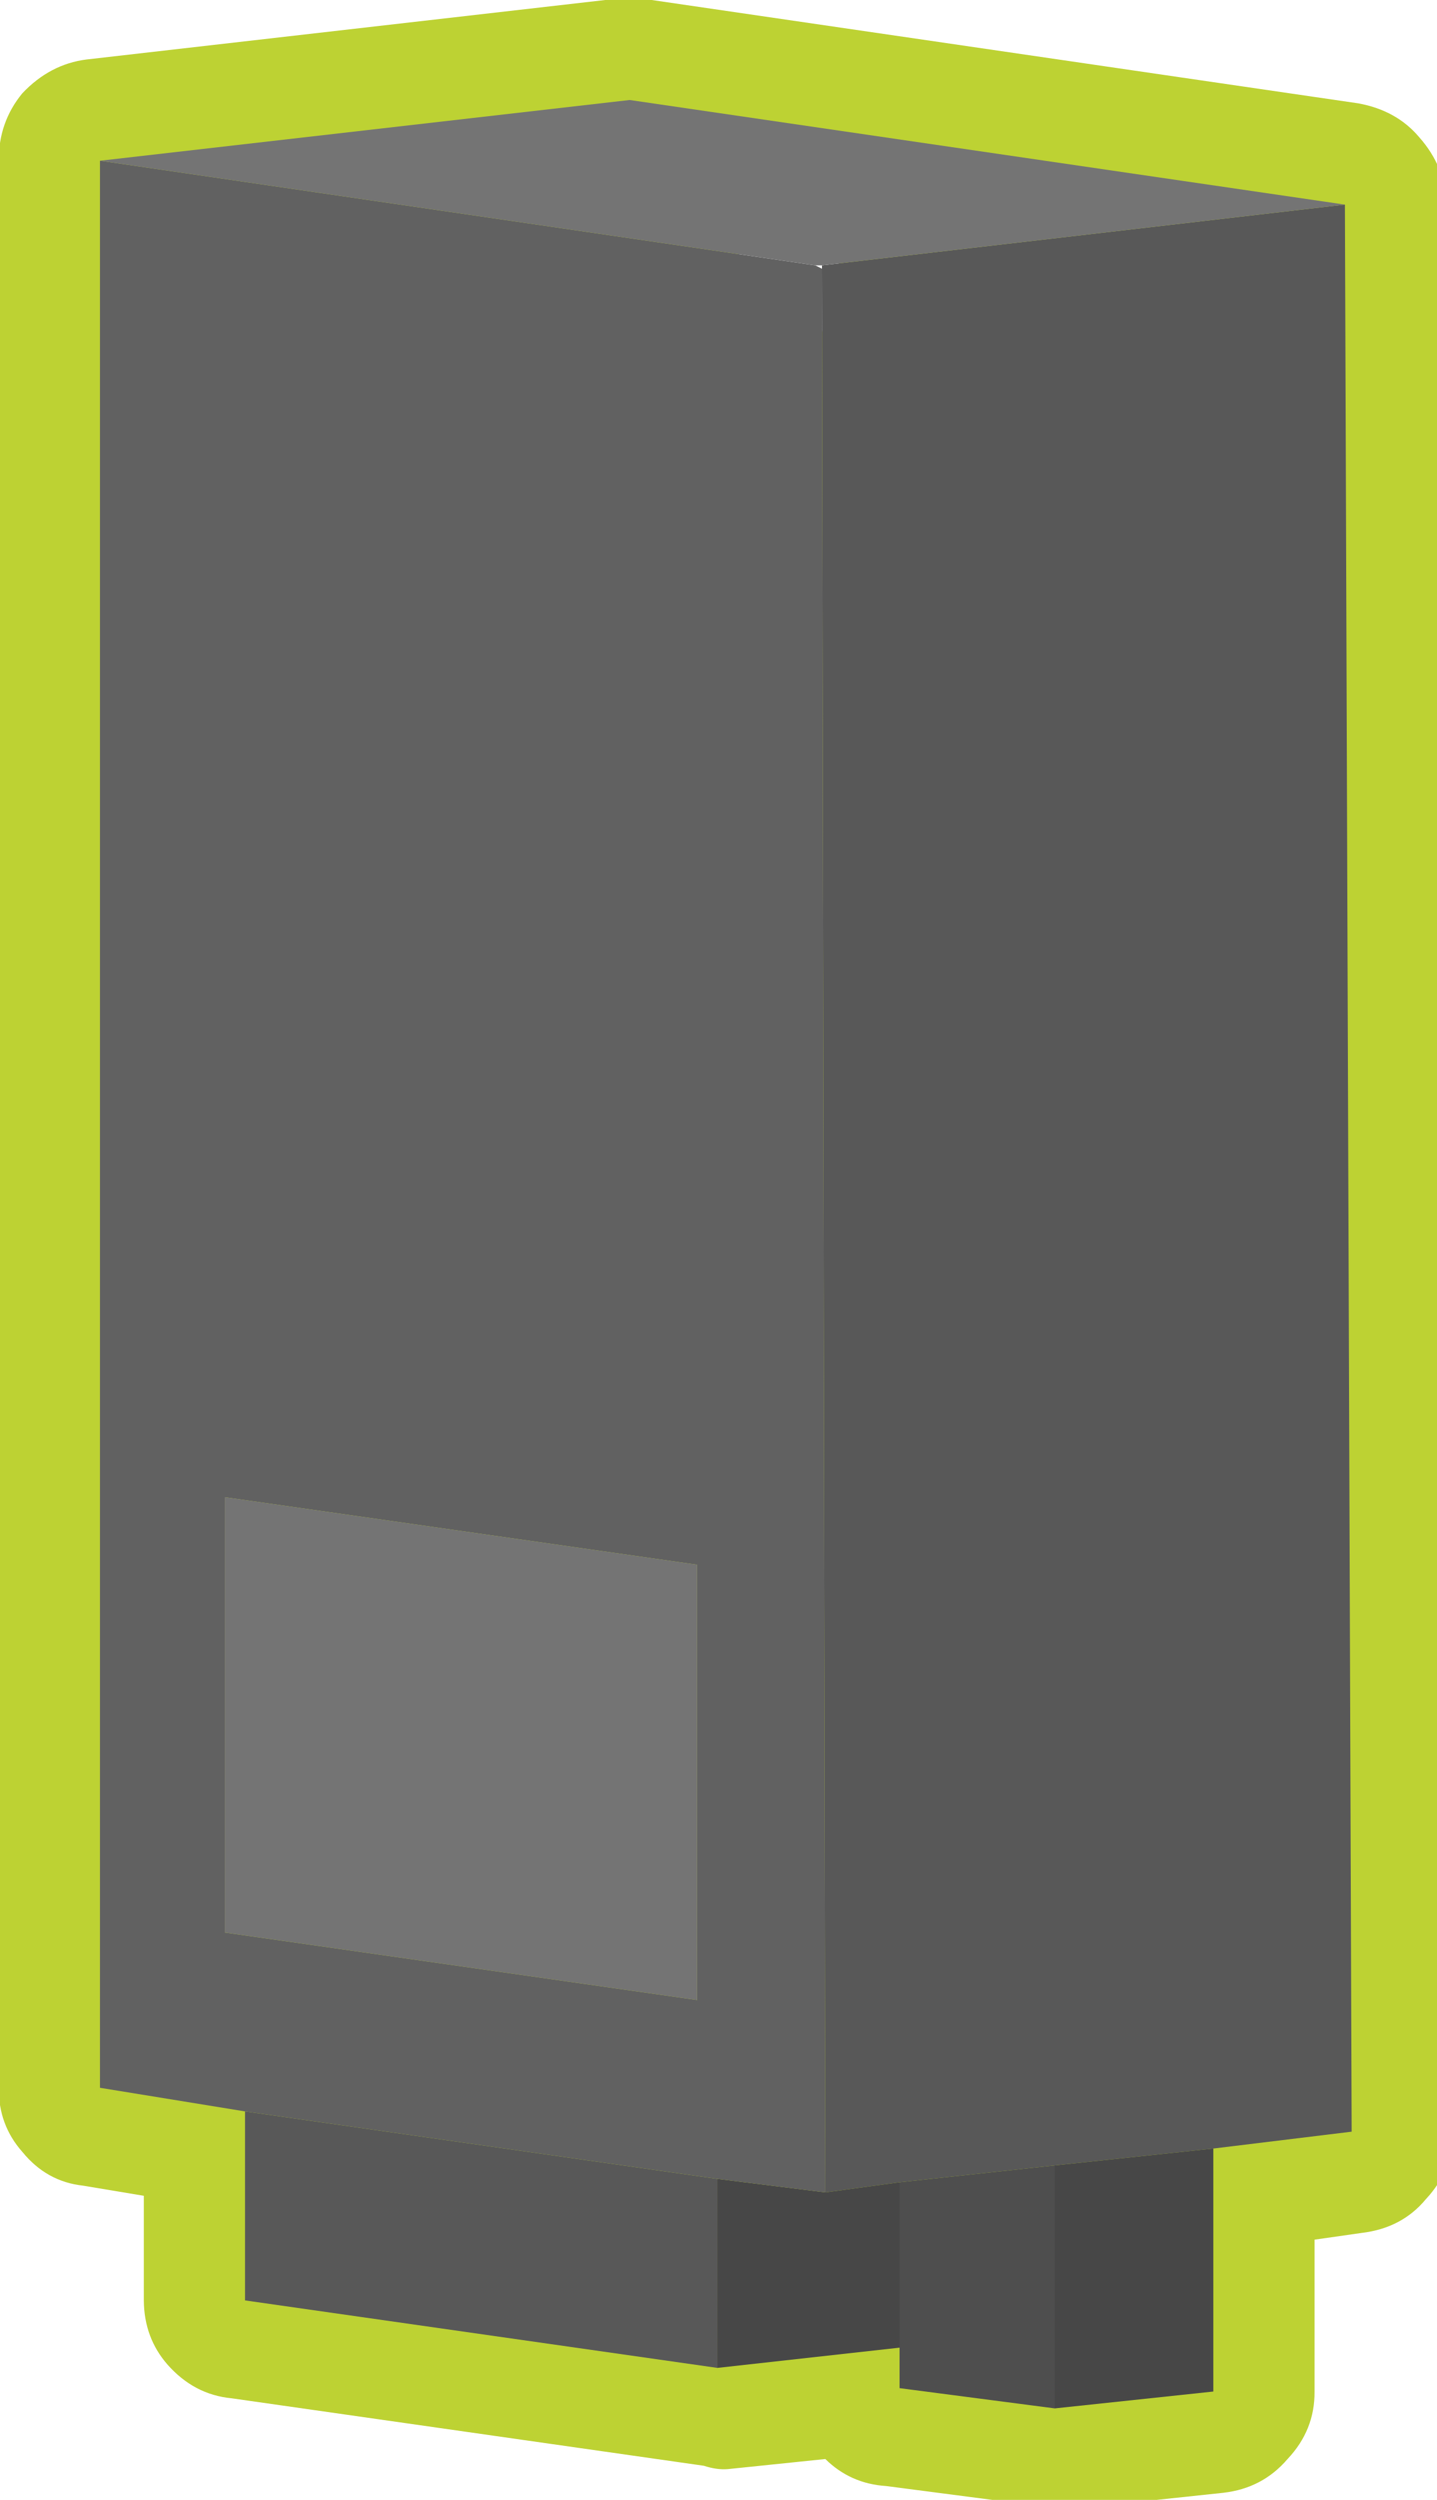
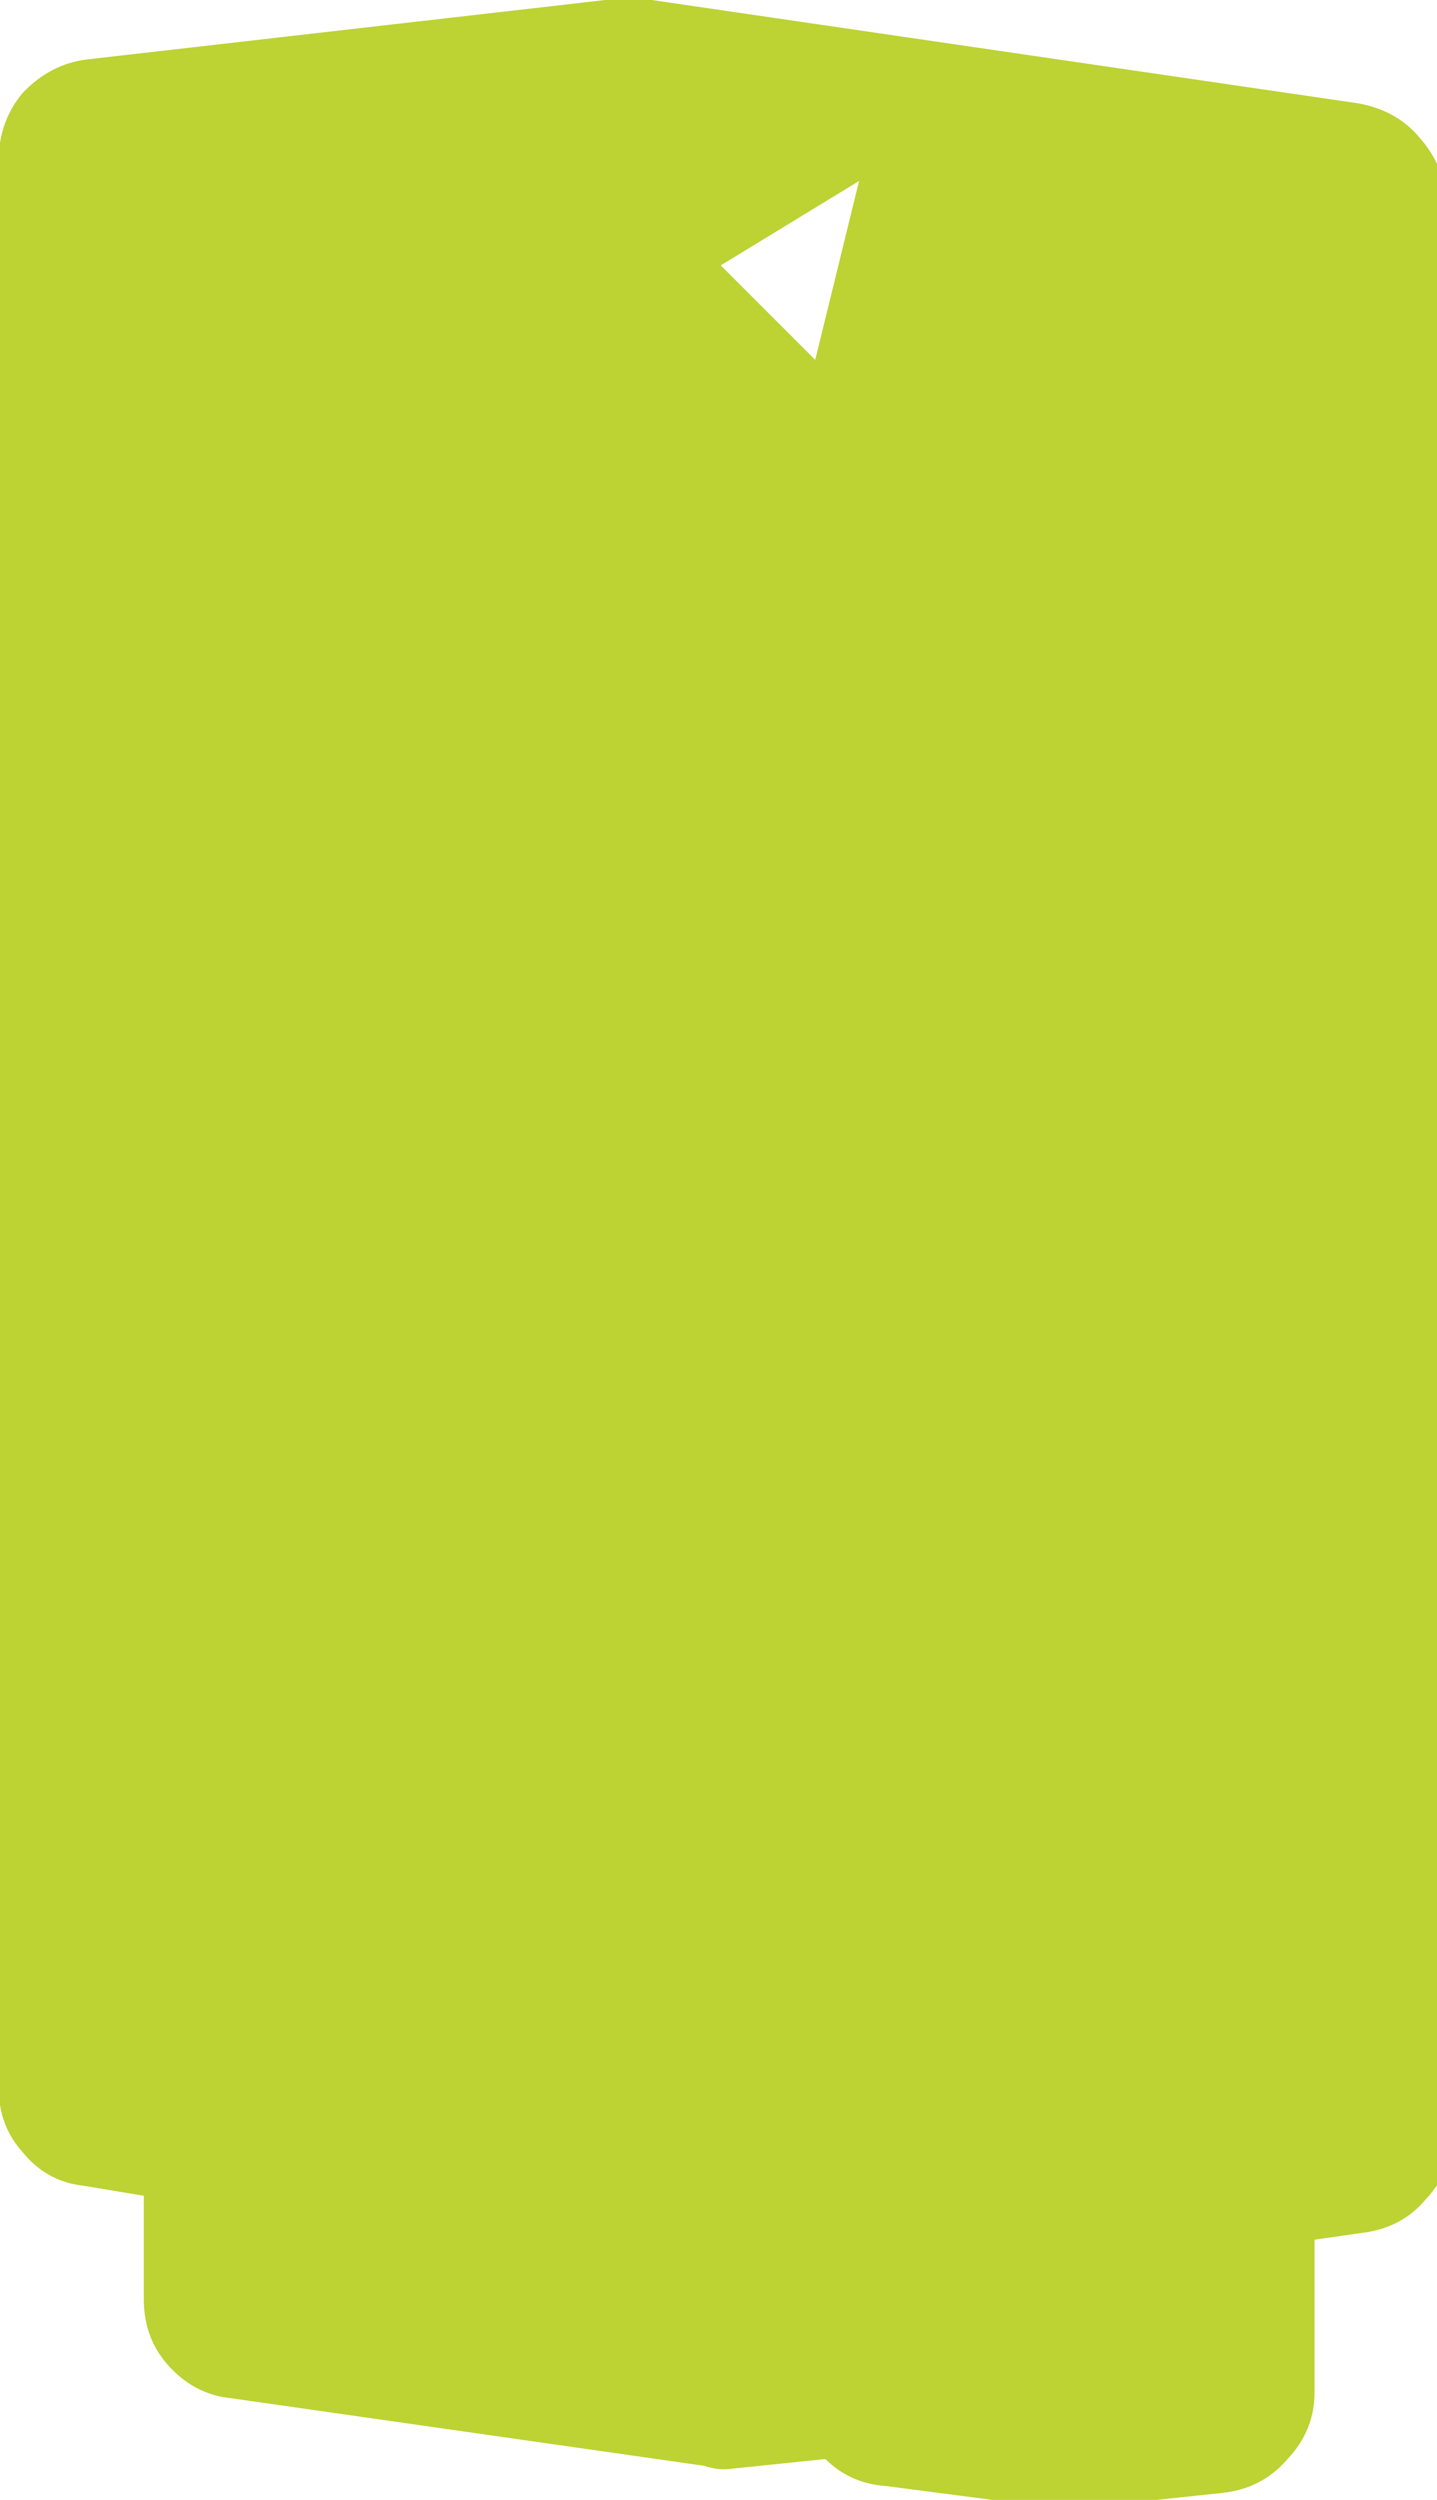
<svg xmlns="http://www.w3.org/2000/svg" xmlns:xlink="http://www.w3.org/1999/xlink" version="1.1" preserveAspectRatio="none" x="0px" y="0px" width="23px" height="40px" viewBox="0 0 23 40">
  <defs>
    <g id="Symbol_25_0_Layer1_0_FILL">
      <path fill="#BDD233" stroke="none" d=" M 8.05 -1.5 Q 7.873 -1.513 7.65 -1.5 L -0.2 -0.6 Q -0.742 -0.531 -1.15 -0.1 -1.503 0.329 -1.5 0.9 L -1.5 29.45 Q -1.504 30.001 -1.15 30.4 -0.791 30.841 -0.25 30.9 L 0.65 31.05 0.65 32.6 Q 0.654 33.153 1 33.55 1.395 33.997 1.95 34.05 L 8.95 35.05 Q 9.14 35.112 9.3 35.1 L 10.75 34.95 Q 11.122 35.316 11.65 35.35 L 13.95 35.65 Q 14.128 35.708 14.3 35.7 L 16.65 35.45 Q 17.23 35.383 17.6 34.95 18.005 34.521 18 33.95 L 18 31.7 18.7 31.6 Q 19.295 31.529 19.65 31.1 20.052 30.67 20.05 30.1 L 19.95 1.55 Q 19.945 0.995 19.55 0.55 19.216 0.154 18.65 0.05 L 8.05 -1.5 M 10.6 3.85 L 9.2 2.45 11.25 1.2 10.6 3.85 Z" />
    </g>
    <g id="Symbol_25_0_Layer0_0_FILL">
-       <path fill="#585858" stroke="none" d=" M 9.15 33.6 L 9.15 30.8 2.15 29.8 2.15 32.6 9.15 33.6 M 10.7 2.45 L 10.7 2.5 10.75 31 11.85 30.85 14.15 30.6 16.5 30.35 18.55 30.1 18.45 1.55 10.7 2.45 Z" />
-       <path fill="#474747" stroke="none" d=" M 14.15 34.2 L 16.5 33.95 16.5 30.35 14.15 30.6 14.15 34.2 M 11.85 30.85 L 10.75 31 9.15 30.8 9.15 33.6 11.85 33.3 11.85 30.85 Z" />
-       <path fill="#4E4E4E" stroke="none" d=" M 14.15 30.6 L 11.85 30.85 11.85 33.3 11.85 33.9 14.15 34.2 14.15 30.6 Z" />
-       <path fill="#616161" stroke="none" d=" M 10.7 2.5 L 10.6 2.45 0 0.9 0 29.45 2.15 29.8 9.15 30.8 10.75 31 10.7 2.5 M 1.85 20.7 L 8.85 21.7 8.85 28.15 1.85 27.15 1.85 20.7 Z" />
-       <path fill="#747474" stroke="none" d=" M 8.85 21.7 L 1.85 20.7 1.85 27.15 8.85 28.15 8.85 21.7 M 10.7 2.45 L 18.45 1.55 7.85 0 0 0.9 10.6 2.45 10.7 2.45 Z" />
-     </g>
+       </g>
  </defs>
  <g transform="matrix( 1.08, 0, 0, 1.08, 1.6,1.6) ">
    <g transform="matrix( 1, 0, 0, 1, 0,0) ">
      <use xlink:href="#Symbol_25_0_Layer1_0_FILL" />
    </g>
    <g transform="matrix( 1, 0, 0, 1, 0,0) ">
      <use xlink:href="#Symbol_25_0_Layer0_0_FILL" />
    </g>
  </g>
</svg>